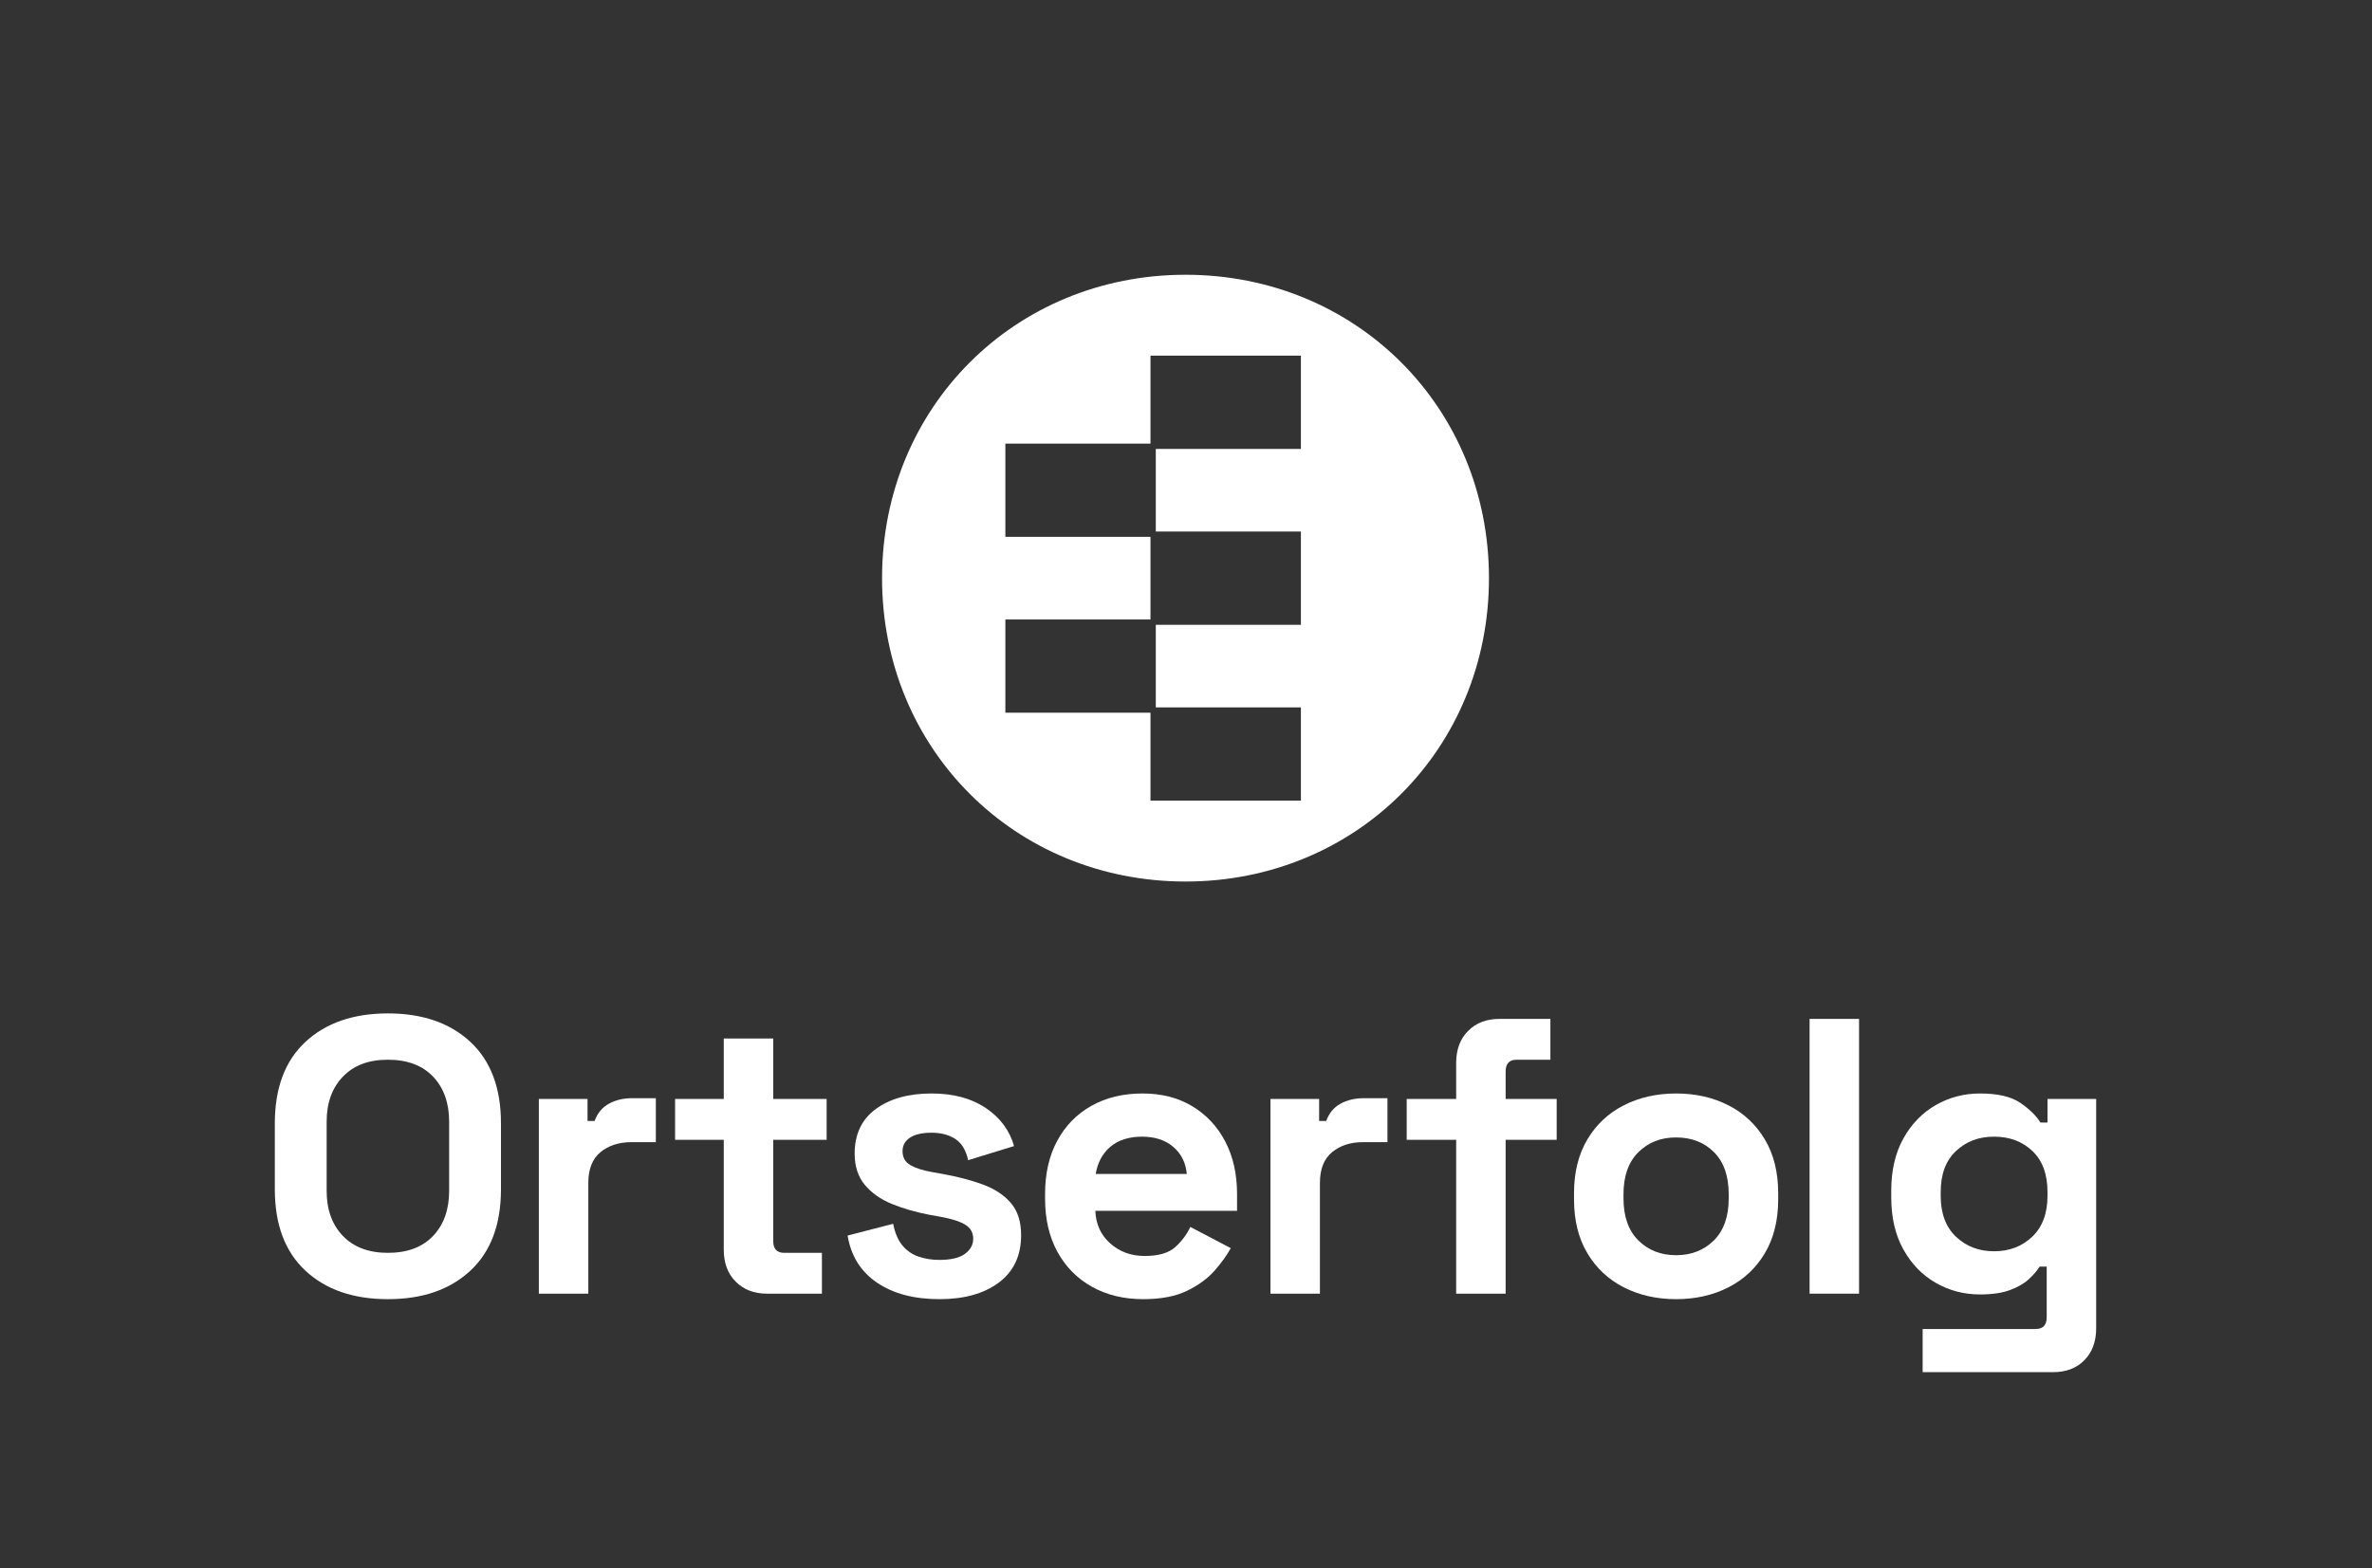
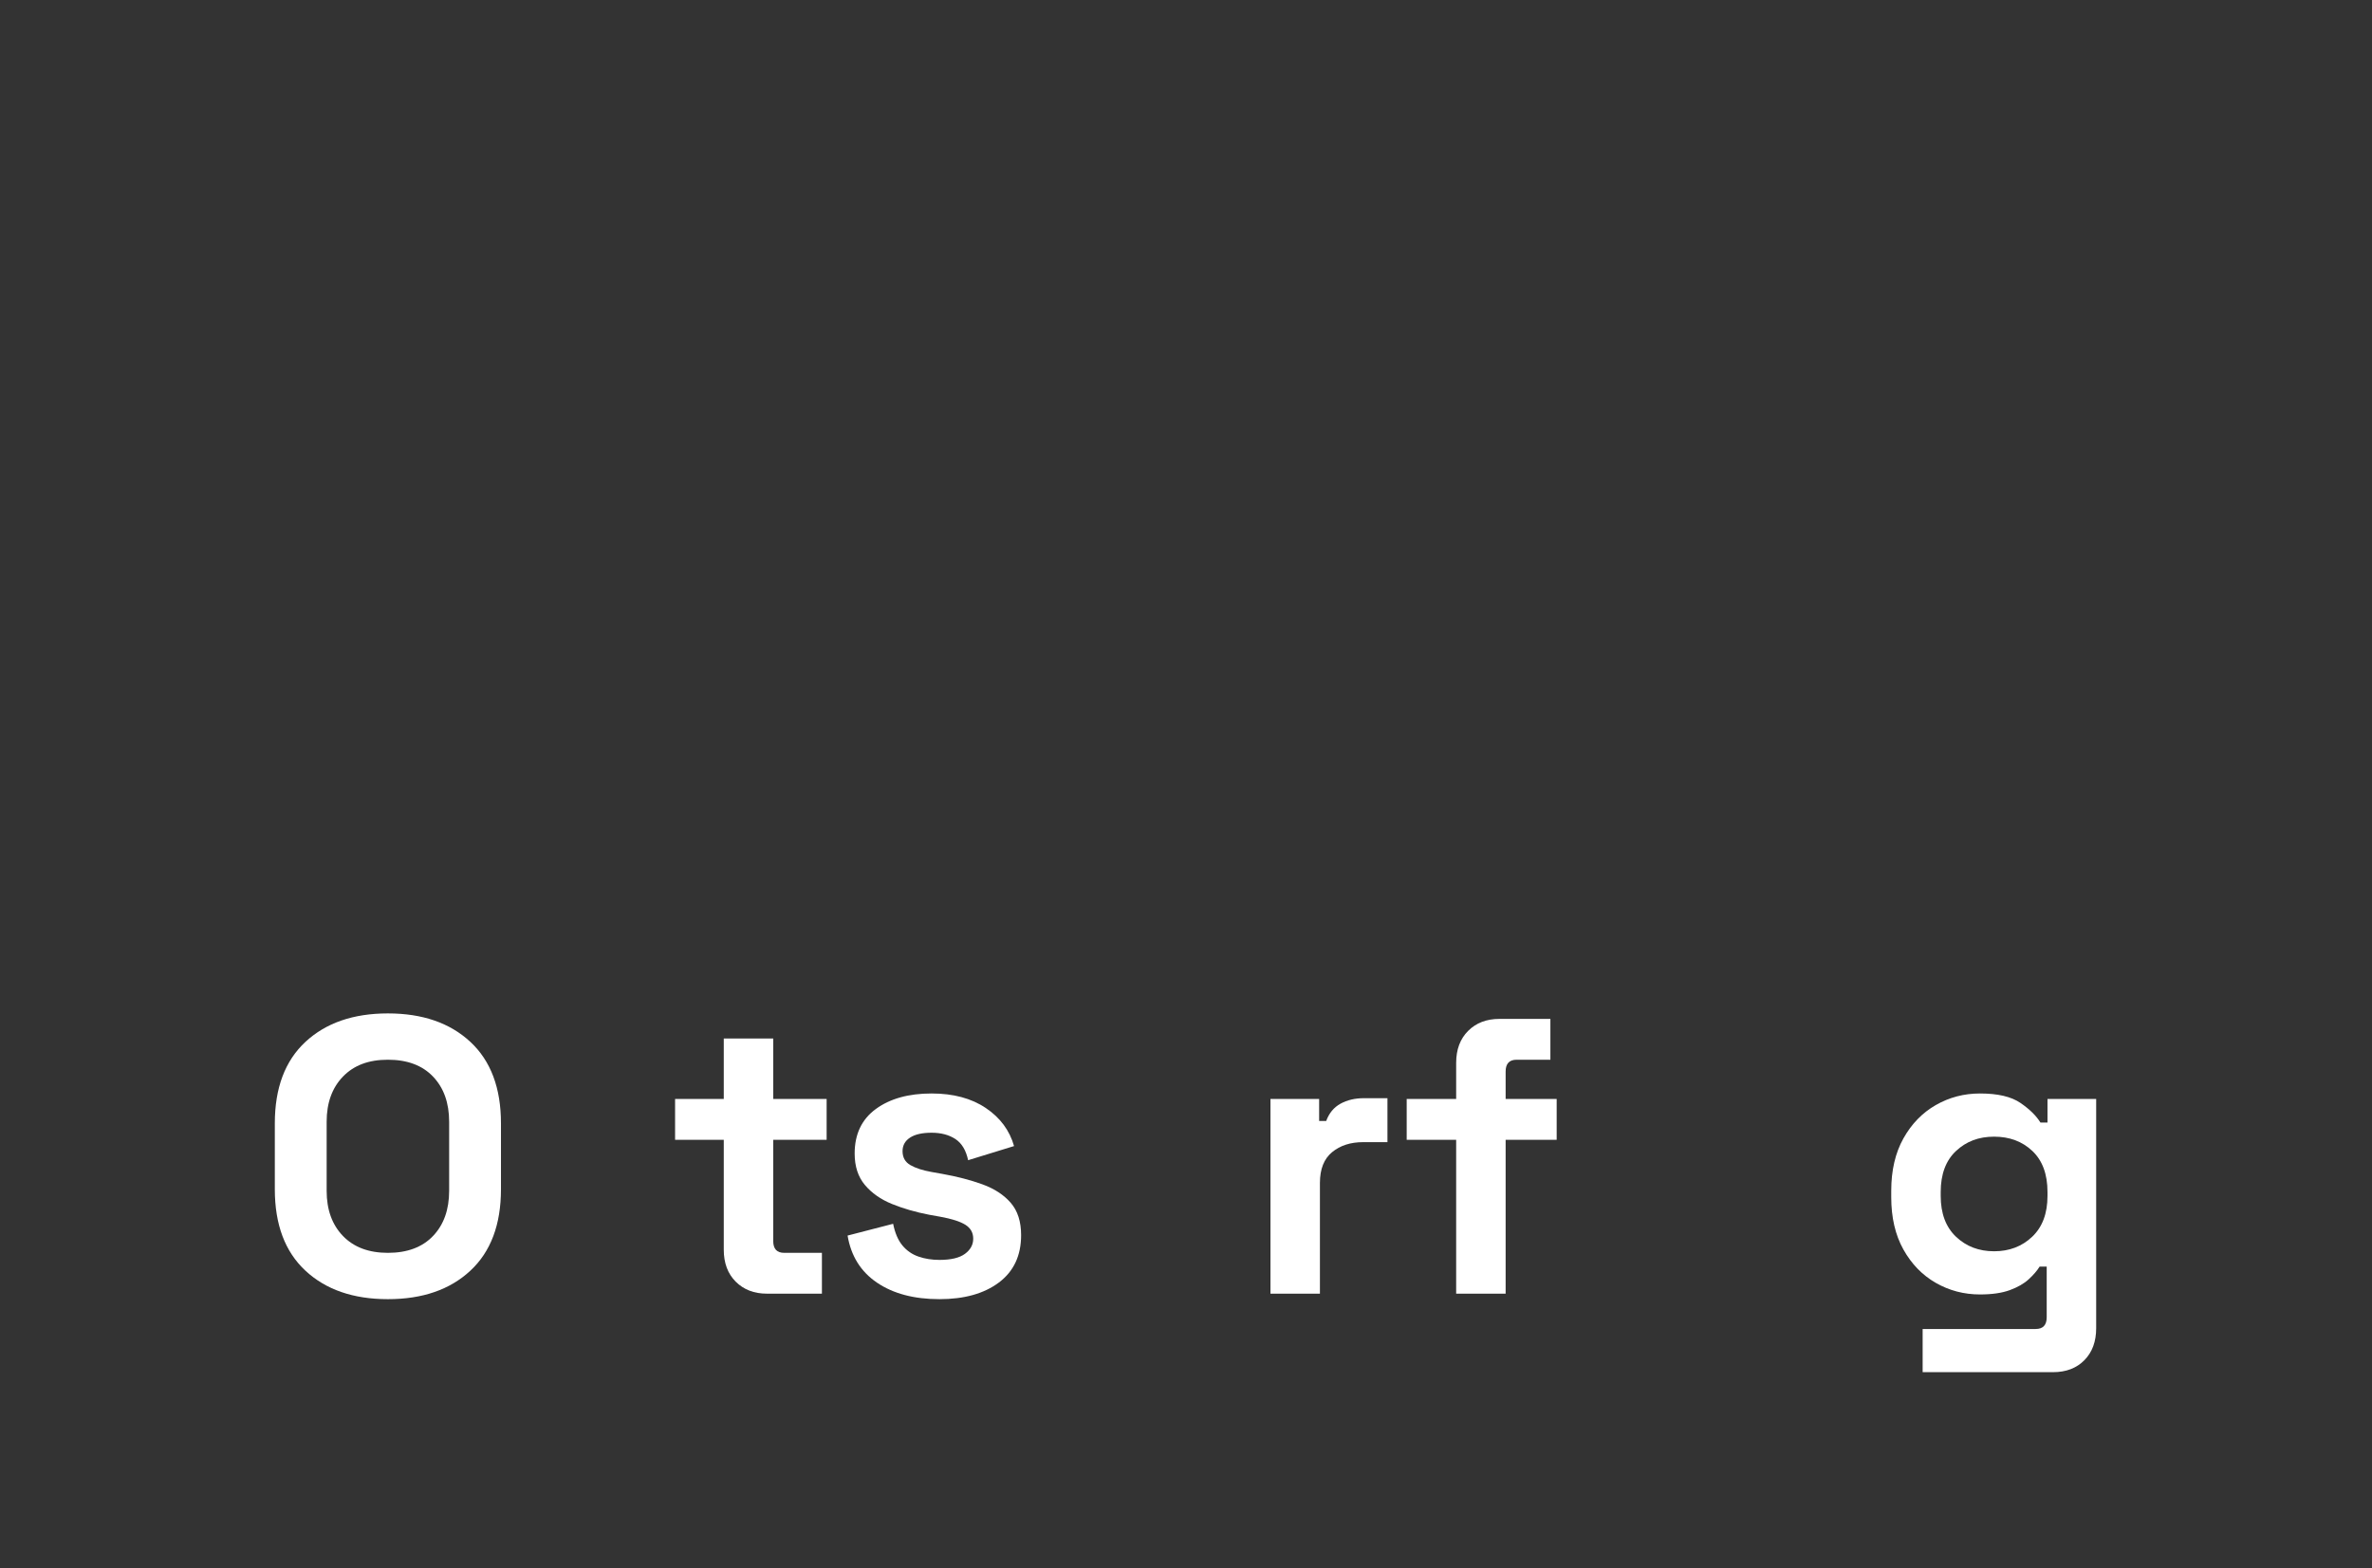
<svg xmlns="http://www.w3.org/2000/svg" id="Ebene_1" viewBox="0 0 1450 959">
  <rect x="0" y="0" width="1450" height="959" fill="#333333" stroke="none" />
  <defs>
    <style>.cls-1{fill:#fff;}</style>
  </defs>
  <path class="cls-1" d="M237.12,794.36c-21.12,0-37.92-5.8-50.4-17.4-12.48-11.6-18.72-28.2-18.72-49.8v-40.32c0-21.6,6.24-38.2,18.72-49.8,12.48-11.6,29.28-17.4,50.4-17.4s37.92,5.8,50.4,17.4c12.48,11.6,18.72,28.2,18.72,49.8v40.32c0,21.6-6.24,38.2-18.72,49.8-12.48,11.6-29.28,17.4-50.4,17.4ZM237.12,766.04c11.84,0,21.04-3.44,27.6-10.32,6.56-6.88,9.84-16.08,9.84-27.6v-42.24c0-11.52-3.28-20.72-9.84-27.6-6.56-6.88-15.76-10.32-27.6-10.32s-20.84,3.44-27.48,10.32c-6.64,6.88-9.96,16.08-9.96,27.6v42.24c0,11.52,3.32,20.72,9.96,27.6,6.64,6.88,15.8,10.32,27.48,10.32Z" />
-   <path class="cls-1" d="M329.4,791v-119.04h29.76v13.44h4.32c1.76-4.8,4.68-8.32,8.76-10.56,4.08-2.24,8.84-3.36,14.28-3.36h14.4v26.88h-14.88c-7.68,0-14,2.04-18.96,6.12-4.96,4.08-7.44,10.36-7.44,18.84v67.68h-30.24Z" />
  <path class="cls-1" d="M468.84,791c-7.84,0-14.2-2.44-19.08-7.32-4.88-4.88-7.32-11.4-7.32-19.56v-67.2h-29.76v-24.96h29.76v-36.96h30.24v36.96h32.64v24.96h-32.64v61.92c0,4.8,2.24,7.2,6.72,7.2h23.04v24.96h-33.6Z" />
  <path class="cls-1" d="M574.29,794.36c-15.52,0-28.24-3.36-38.16-10.08-9.92-6.72-15.92-16.32-18-28.8l27.84-7.2c1.12,5.6,3,10,5.64,13.2,2.64,3.2,5.92,5.48,9.84,6.84,3.92,1.36,8.2,2.04,12.84,2.04,7.04,0,12.24-1.24,15.6-3.72,3.36-2.48,5.04-5.56,5.04-9.24s-1.6-6.52-4.8-8.52c-3.2-2-8.32-3.64-15.36-4.92l-6.72-1.2c-8.32-1.6-15.92-3.8-22.8-6.6-6.88-2.8-12.4-6.68-16.56-11.64-4.16-4.96-6.24-11.36-6.24-19.2,0-11.84,4.32-20.92,12.96-27.24,8.64-6.32,20-9.48,34.08-9.48,13.28,0,24.32,2.96,33.12,8.88,8.8,5.92,14.56,13.68,17.28,23.28l-28.08,8.64c-1.29-6.08-3.88-10.4-7.8-12.96-3.92-2.56-8.76-3.84-14.52-3.84s-10.16,1-13.2,3c-3.04,2-4.56,4.76-4.56,8.28,0,3.84,1.6,6.68,4.8,8.52,3.2,1.84,7.52,3.24,12.96,4.2l6.72,1.2c8.96,1.6,17.08,3.72,24.36,6.36,7.28,2.64,13.04,6.4,17.28,11.28,4.24,4.88,6.36,11.48,6.36,19.8,0,12.48-4.52,22.12-13.56,28.92-9.04,6.8-21.16,10.2-36.36,10.2Z" />
-   <path class="cls-1" d="M698.85,794.36c-11.84,0-22.28-2.52-31.32-7.56-9.04-5.04-16.08-12.16-21.12-21.36-5.04-9.2-7.56-20.04-7.56-32.52v-2.88c0-12.48,2.48-23.32,7.44-32.52,4.96-9.2,11.92-16.32,20.88-21.36,8.96-5.04,19.36-7.56,31.2-7.56s21.84,2.6,30.48,7.8c8.64,5.2,15.36,12.4,20.16,21.6,4.8,9.2,7.2,19.88,7.2,32.04v10.32h-86.64c.32,8.16,3.36,14.8,9.12,19.92,5.76,5.12,12.8,7.68,21.12,7.68s14.72-1.84,18.72-5.52c4-3.68,7.04-7.76,9.12-12.24l24.72,12.96c-2.24,4.16-5.48,8.68-9.72,13.56-4.24,4.88-9.88,9.04-16.92,12.48-7.04,3.44-16,5.16-26.88,5.16ZM669.81,717.8h55.68c-.64-6.88-3.4-12.4-8.28-16.56-4.88-4.16-11.24-6.24-19.08-6.24s-14.64,2.08-19.44,6.24c-4.8,4.16-7.76,9.68-8.88,16.56Z" />
  <path class="cls-1" d="M776.63,791v-119.04h29.76v13.44h4.32c1.76-4.8,4.68-8.32,8.76-10.56,4.08-2.24,8.84-3.36,14.28-3.36h14.4v26.88h-14.88c-7.68,0-14,2.04-18.96,6.12-4.96,4.08-7.44,10.36-7.44,18.84v67.68h-30.24Z" />
  <path class="cls-1" d="M890.15,791v-94.08h-30.24v-24.96h30.24v-22.08c0-8.16,2.44-14.68,7.32-19.56s11.24-7.32,19.08-7.32h31.2v24.96h-20.64c-4.48,0-6.72,2.4-6.72,7.2v16.8h31.2v24.96h-31.2v94.08h-30.24Z" />
-   <path class="cls-1" d="M1024.6,794.36c-11.84,0-22.48-2.4-31.92-7.2-9.44-4.8-16.88-11.76-22.32-20.88-5.44-9.12-8.16-20.08-8.16-32.88v-3.84c0-12.8,2.72-23.76,8.16-32.88,5.44-9.12,12.88-16.08,22.32-20.88,9.44-4.8,20.08-7.2,31.92-7.2s22.48,2.4,31.92,7.2c9.44,4.8,16.88,11.76,22.32,20.88,5.44,9.12,8.16,20.08,8.16,32.88v3.84c0,12.8-2.72,23.76-8.16,32.88-5.44,9.12-12.88,16.08-22.32,20.88-9.44,4.8-20.08,7.2-31.92,7.2ZM1024.6,767.48c9.28,0,16.96-3,23.04-9,6.08-6,9.12-14.6,9.12-25.8v-2.4c0-11.2-3-19.8-9-25.8s-13.72-9-23.16-9-16.96,3-23.04,9-9.12,14.6-9.12,25.8v2.4c0,11.2,3.04,19.8,9.12,25.8s13.76,9,23.04,9Z" />
-   <path class="cls-1" d="M1106.2,791v-168h30.24v168h-30.24Z" />
  <path class="cls-1" d="M1156.11,731.96v-3.84c0-12.48,2.48-23.16,7.44-32.04,4.96-8.88,11.56-15.68,19.8-20.4,8.24-4.72,17.24-7.08,27-7.08,10.88,0,19.12,1.92,24.72,5.76,5.6,3.84,9.68,7.84,12.24,12h4.32v-14.4h29.76v140.16c0,8.16-2.4,14.68-7.2,19.56-4.8,4.88-11.2,7.32-19.2,7.32h-79.68v-26.4h69.12c4.48,0,6.72-2.4,6.72-7.2v-30.96h-4.32c-1.6,2.56-3.84,5.16-6.72,7.8-2.88,2.64-6.72,4.84-11.52,6.6-4.8,1.76-10.88,2.64-18.24,2.64-9.76,0-18.76-2.36-27-7.08-8.24-4.72-14.84-11.52-19.8-20.4-4.96-8.88-7.44-19.56-7.44-32.04ZM1218.99,765.08c9.28,0,17.04-2.96,23.28-8.88,6.24-5.92,9.36-14.24,9.36-24.96v-2.4c0-10.88-3.08-19.24-9.24-25.08-6.16-5.84-13.96-8.76-23.4-8.76s-17.04,2.92-23.28,8.76c-6.24,5.84-9.36,14.2-9.36,25.08v2.4c0,10.72,3.12,19.04,9.36,24.96,6.24,5.92,14,8.88,23.28,8.88Z" />
-   <path class="cls-1" d="M724.7,168c-104.37,0-185.5,81.13-185.5,185.5s81.13,185.5,185.5,185.5,185.5-81.13,185.5-185.5-81.14-185.5-185.5-185.5ZM795.24,274.48h-88.7v50.52h88.7v57.01h-88.7v50.52h88.7v57.01h-91.95v-53.76h-88.71v-57.01h88.71v-50.52h-88.71v-57.01h88.71v-53.76h91.95v57.01Z" />
</svg>